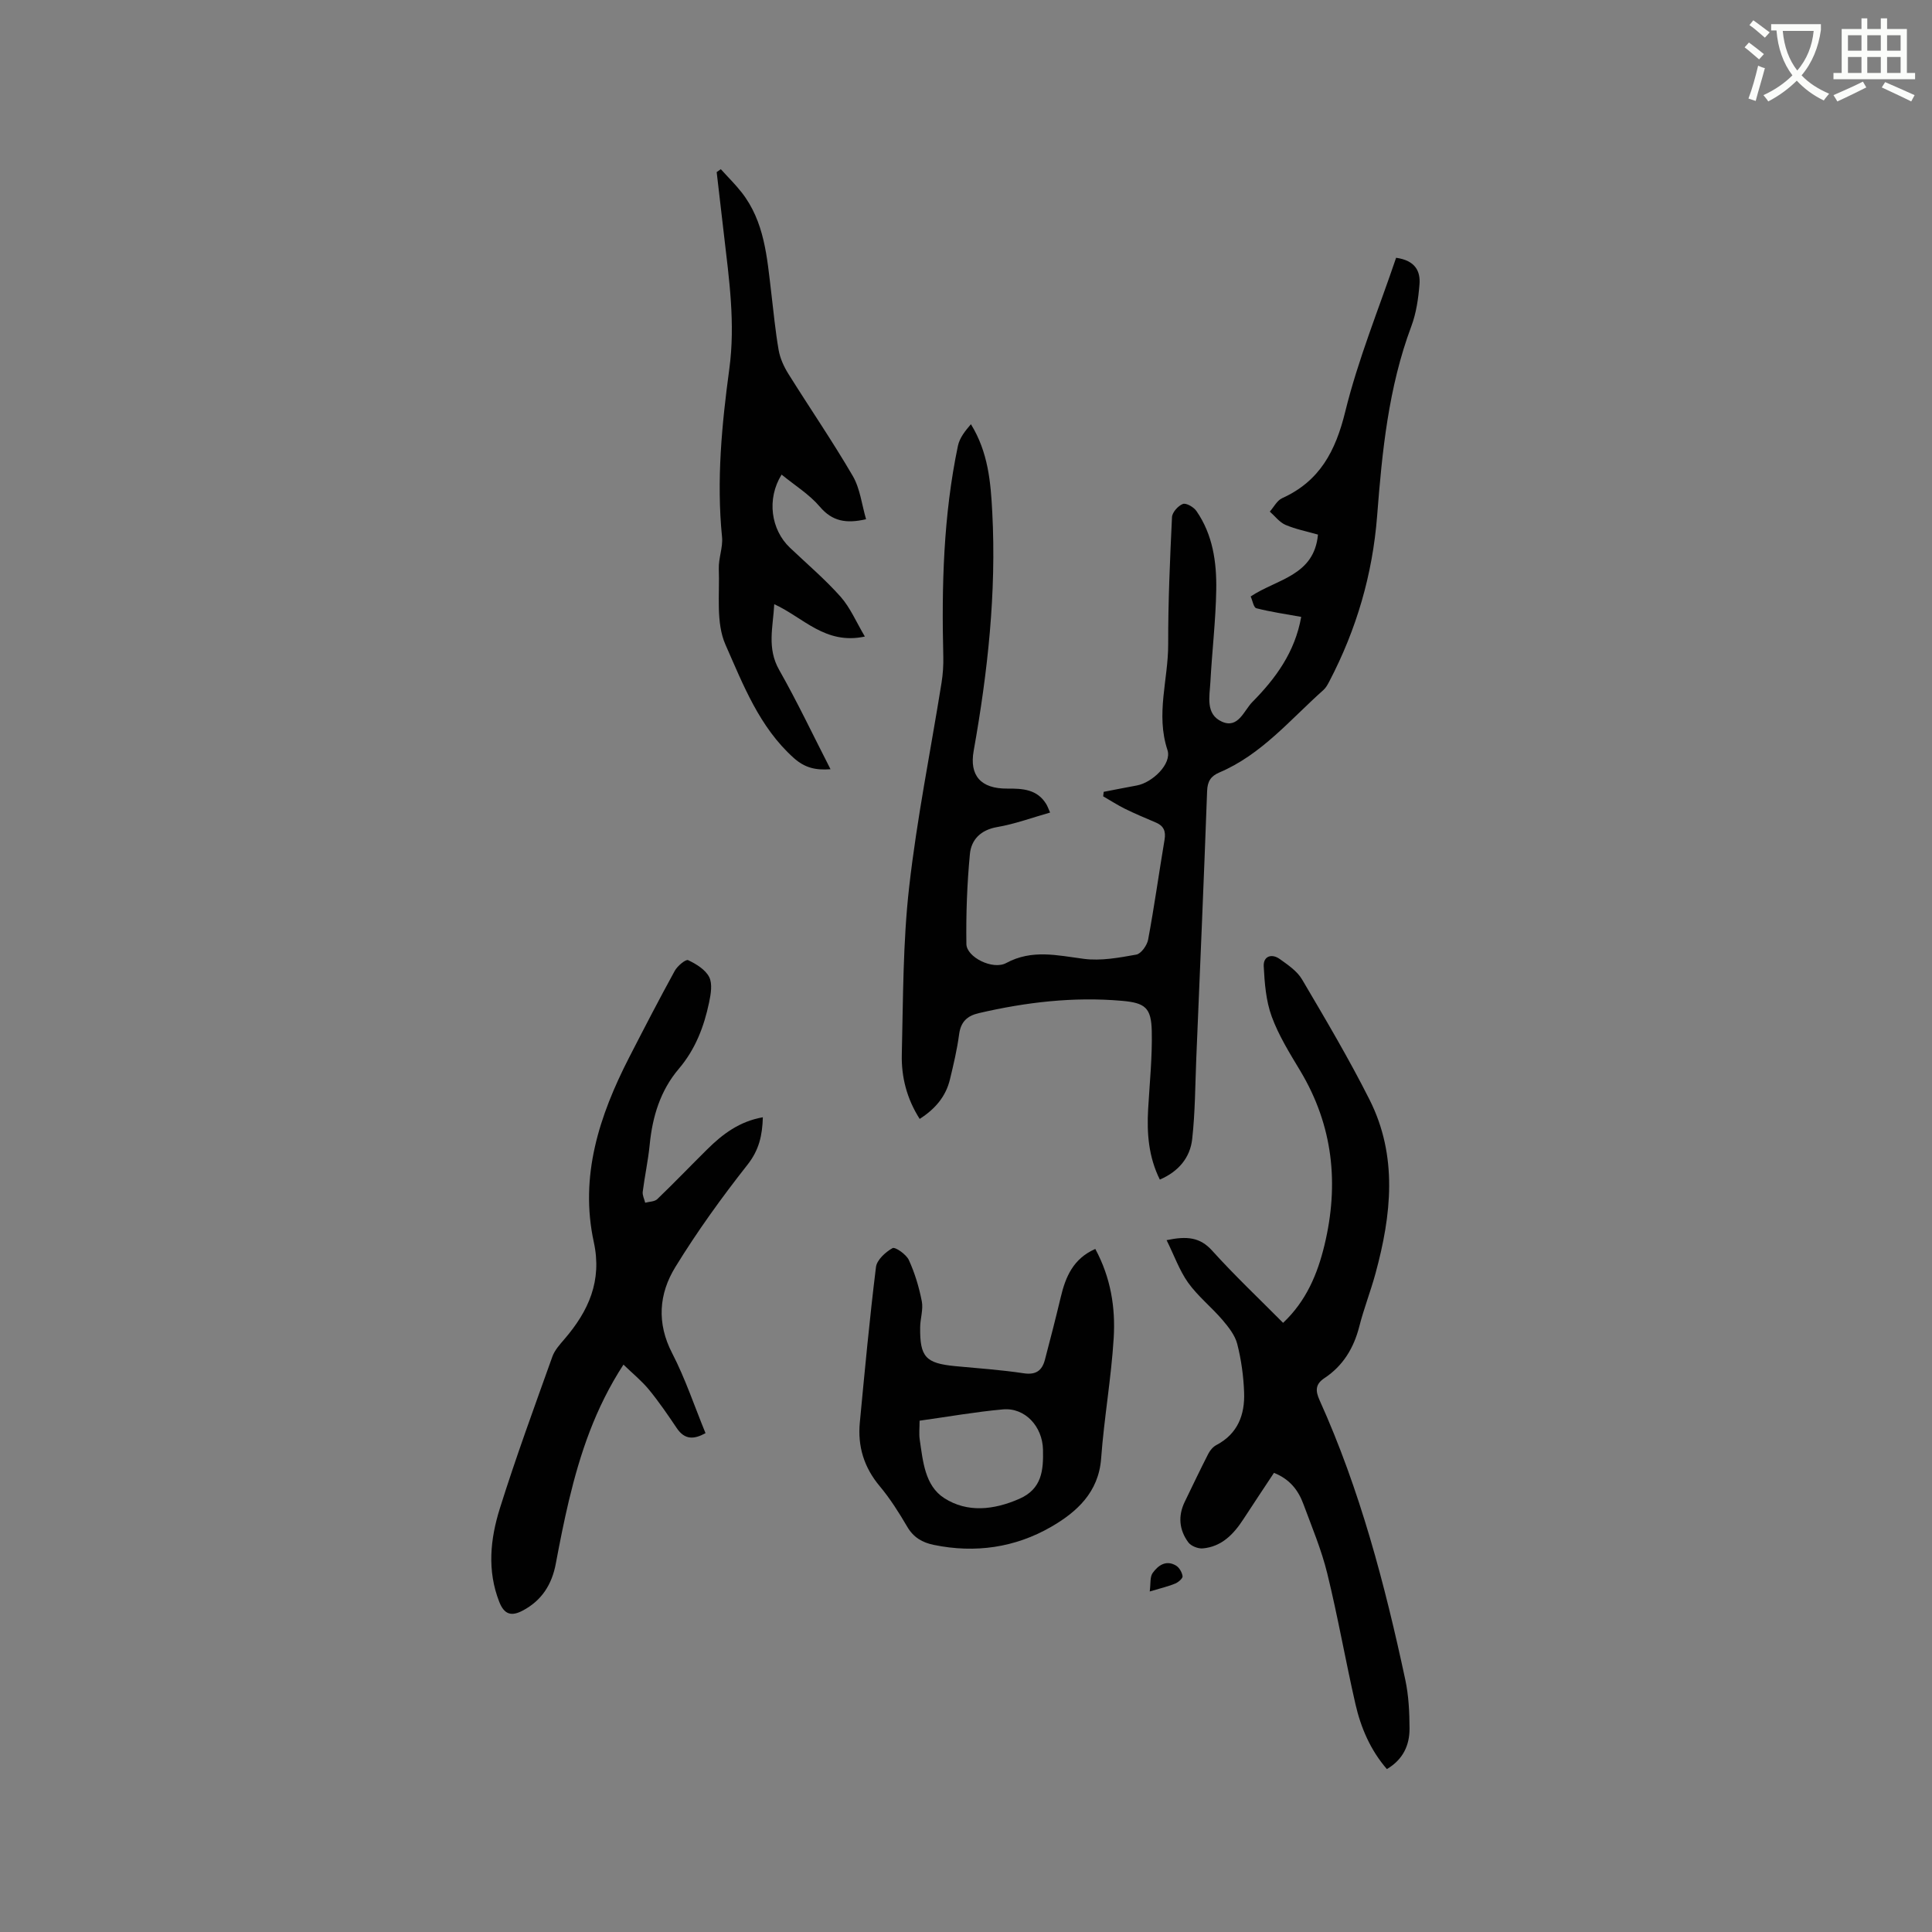
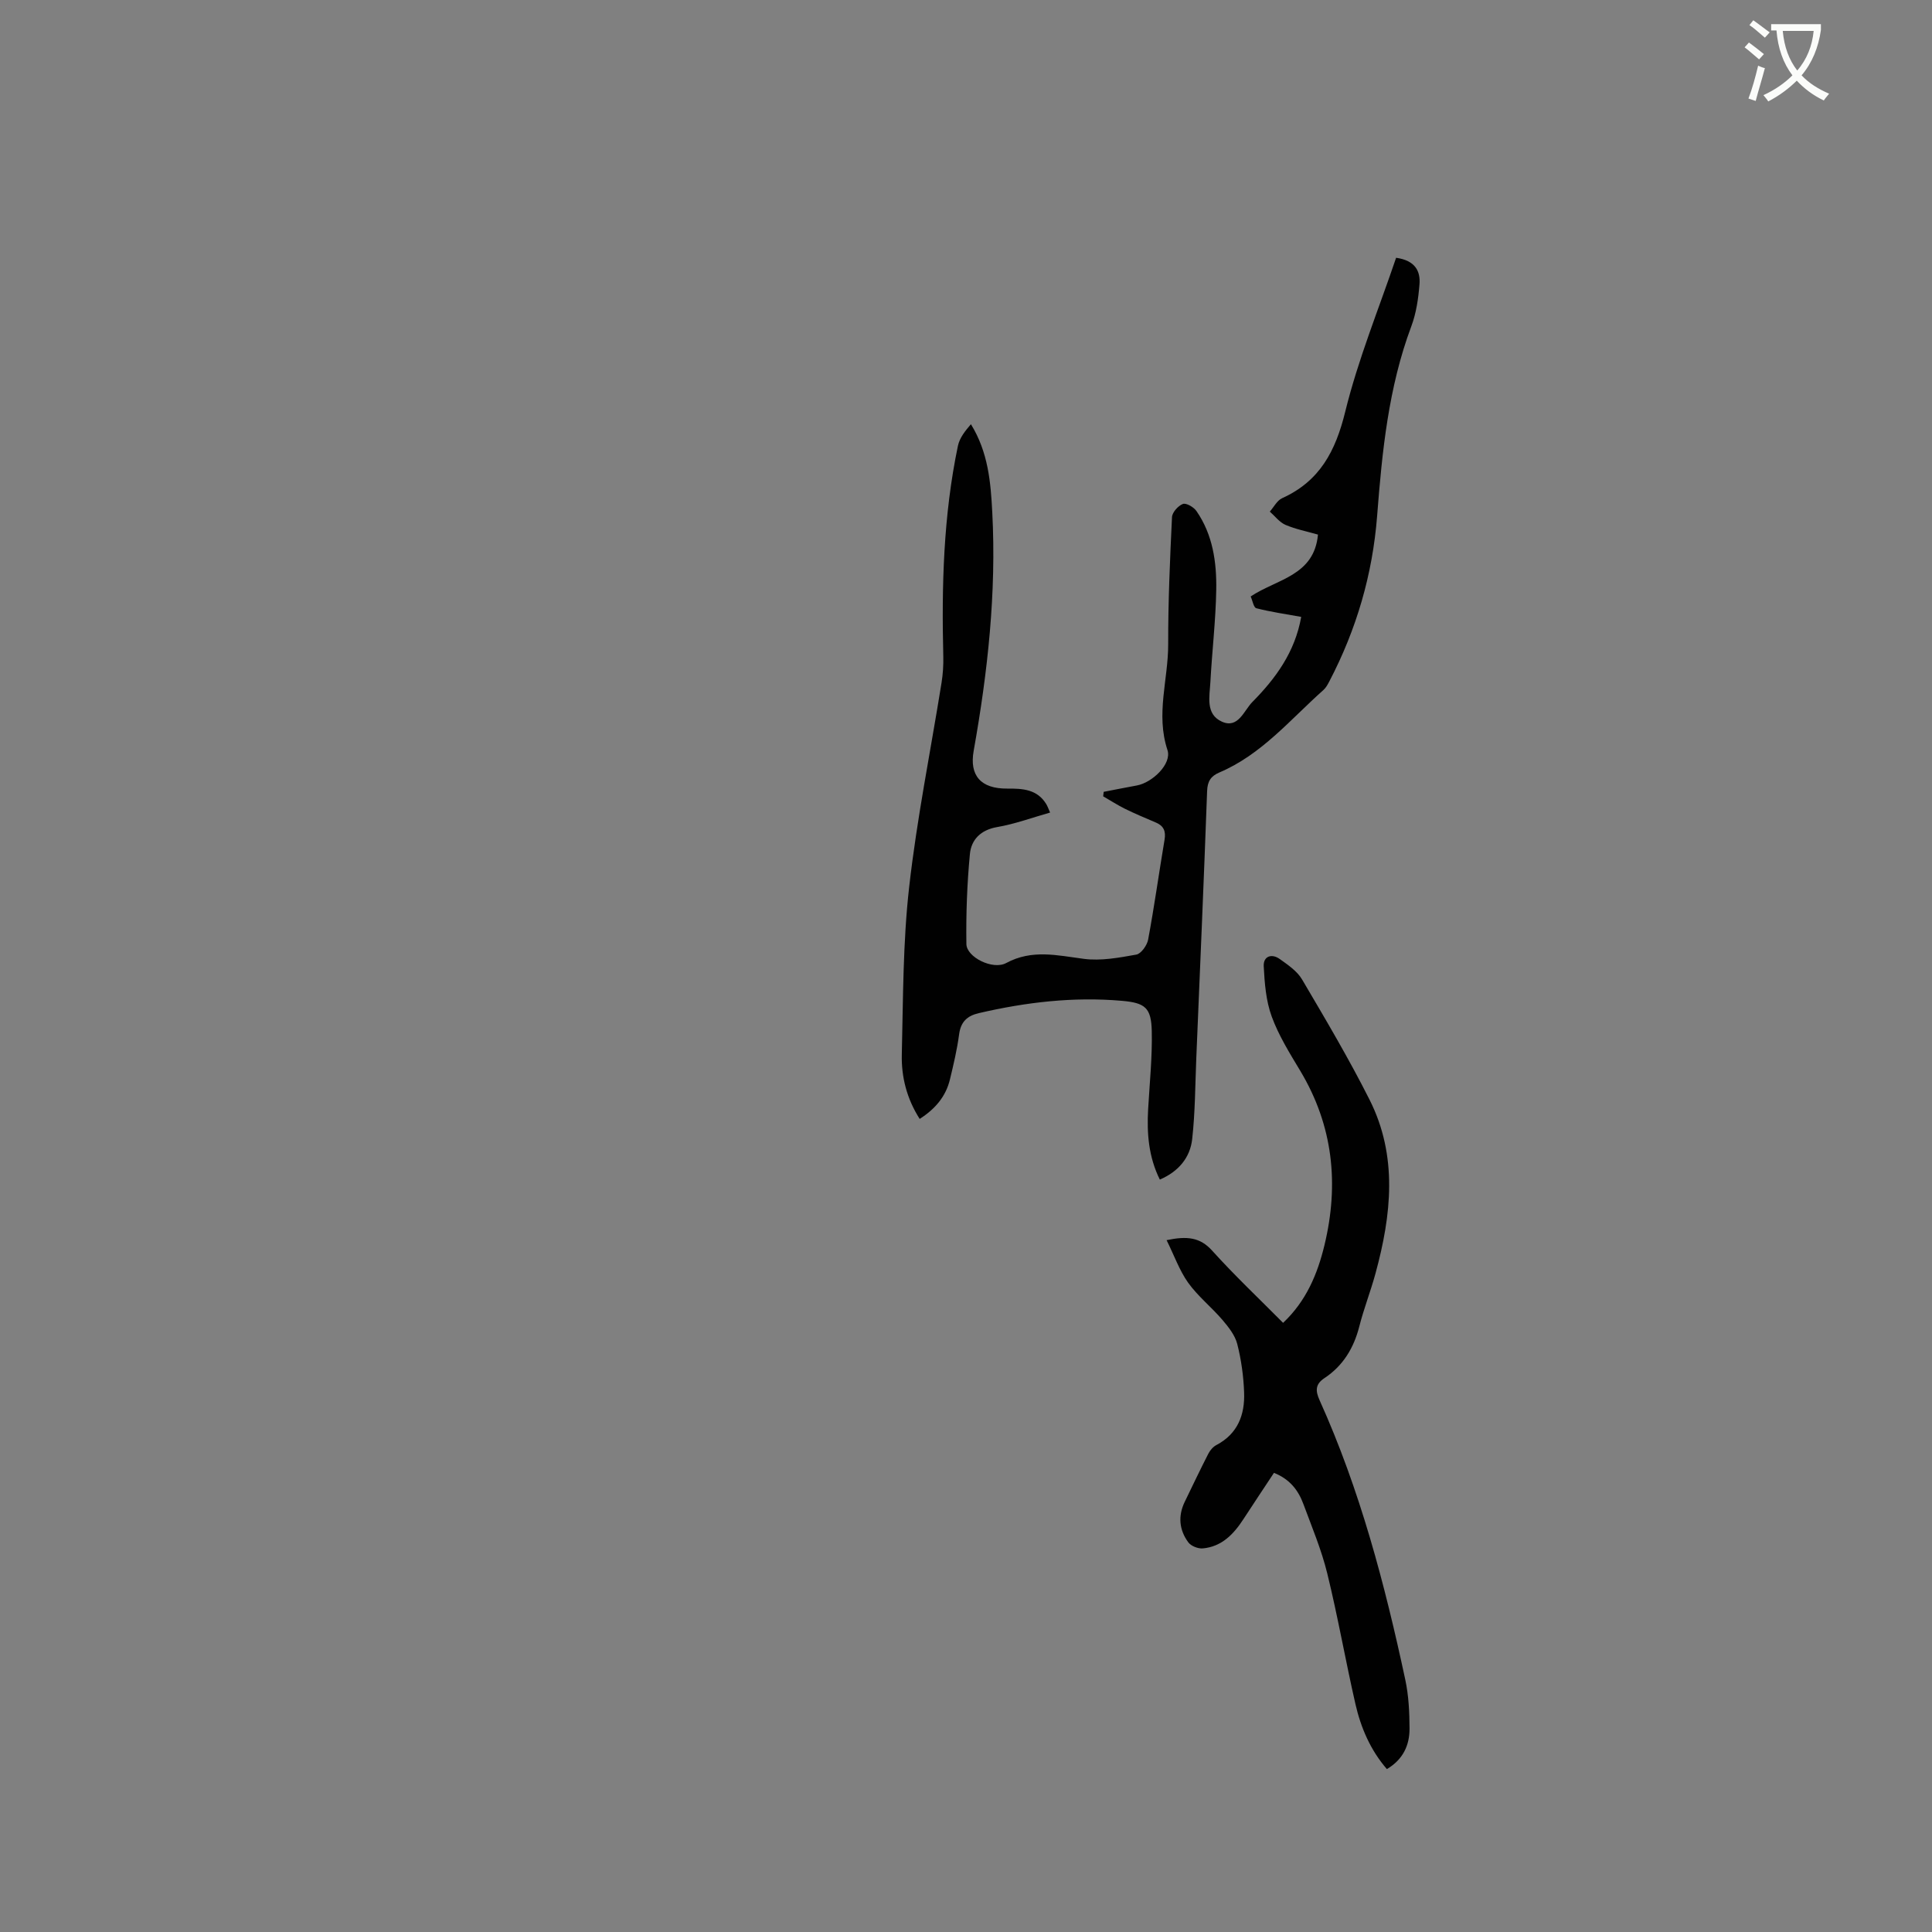
<svg xmlns="http://www.w3.org/2000/svg" enable-background="new 0 0 400 400" viewBox="0 0 400 400">
  <rect x="0" y="0" width="400" height="400" fill="#808080" stroke="none" />
  <path d="m362.1 8.8c1.1.8 2.1 1.6 3.1 2.4l-1 1.1c-1.3-1.1-2.3-2-3-2.5zm1.9 4.8c.5.2.9.4 1.4.5-.6 2.3-1.3 4.5-1.9 6.8l-1.5-.5c.8-2.1 1.4-4.3 2-6.8zm-1-9.4c1.3.9 2.4 1.8 3.4 2.5l-1 1.1c-1.4-1.2-2.4-2.1-3.2-2.6zm3.7 2.2v-1.4h10.3v1.2c-.5 3.6-1.8 6.8-4 9.4 1.5 1.6 3.4 2.8 5.7 3.8-.3.4-.7.8-1.1 1.4-2.3-1.1-4.1-2.5-5.6-4.1-1.6 1.6-3.6 3.1-5.9 4.3-.3-.5-.7-.9-1-1.3 2.4-1.1 4.4-2.5 6-4.1-1.9-2.5-3-5.6-3.3-9.3h-1.1zm8.8 0h-6.4c.3 3.3 1.3 6 3 8.2 2-2.3 3.1-5.1 3.4-8.2z" fill="#fbfcfa" />
-   <path d="m385.3 3.8h1.3v2.2h2.8v-2.2h1.3v2.2h4.1v9.1h1.7v1.3h-16.9v-1.3h1.7v-9.1h4.1v-2.2zm.4 13.1.7 1.2c-1.8.9-3.8 1.9-6 2.9-.2-.4-.5-.8-.8-1.3 2.3-1 4.3-1.9 6.1-2.8zm-3.1-6.4h2.8v-3.2h-2.8zm0 4.6h2.8v-3.3h-2.8zm4-4.6h2.8v-3.2h-2.8zm0 4.6h2.8v-3.3h-2.8zm3.7 1.9c2.1.9 4.1 1.8 6.1 2.7l-.7 1.3c-2.2-1.1-4.2-2-6.1-2.9zm3.2-9.7h-2.8v3.2h2.8zm-2.8 7.8h2.8v-3.3h-2.8z" fill="#fbfcfa" />
  <g fill="#010101">
    <path d="m269.4 127.72c-3.31-.6-6.34-1.03-9.29-1.79-.56-.14-.78-1.57-1.17-2.44 5.38-3.6 13.15-4.25 13.93-12.81-2.31-.66-4.61-1.11-6.72-2.01-1.25-.54-2.18-1.81-3.25-2.75.84-.95 1.5-2.3 2.56-2.78 7.8-3.53 11.06-9.76 13.06-17.92 2.66-10.83 6.94-21.26 10.53-31.85 3.97.56 5.06 2.78 4.84 5.49-.23 2.93-.67 5.96-1.69 8.69-4.74 12.67-6.05 25.94-7.08 39.25-.94 12.11-4.27 23.5-9.88 34.24-.34.65-.71 1.35-1.24 1.82-6.86 6.1-12.8 13.36-21.54 17.07-1.75.74-2.47 1.82-2.54 3.84-.67 18.43-1.47 36.86-2.24 55.3-.23 5.59-.23 11.21-.85 16.76-.43 3.87-2.85 6.74-6.7 8.39-2.33-4.69-2.71-9.58-2.42-14.6.31-5.39.87-10.78.75-16.16-.11-4.83-1.38-5.83-6.17-6.25-10.02-.88-19.87.28-29.64 2.55-2.45.57-3.74 1.82-4.08 4.41-.42 3.14-1.15 6.24-1.9 9.33-.86 3.56-3.09 6.13-6.26 8.16-2.67-4.18-3.82-8.71-3.7-13.38.28-11.55.22-23.16 1.52-34.61 1.6-14.19 4.45-28.23 6.71-42.34.28-1.76.4-3.58.36-5.37-.36-14.65.01-29.25 3.03-43.66.34-1.62 1.48-3.08 2.69-4.47 3.6 5.84 4.1 12.07 4.42 18.27.87 16.6-.94 33.02-3.85 49.34-.92 5.13 1.48 7.87 6.94 7.83 3.19-.02 6.19.12 8.08 3.2.27.44.44.95.8 1.76-3.74 1.06-7.3 2.38-10.98 3.01-3.4.59-5.33 2.61-5.62 5.55-.59 6.19-.82 12.44-.73 18.66.04 2.73 5.47 5.43 8.23 3.94 5.37-2.9 10.6-1.58 16.09-.87 3.54.46 7.29-.24 10.86-.88 1-.18 2.23-1.92 2.45-3.11 1.28-6.87 2.24-13.8 3.4-20.69.29-1.74-.17-2.85-1.79-3.54-2.14-.91-4.29-1.81-6.37-2.83-1.56-.77-3.04-1.73-4.55-2.6.04-.31.08-.62.11-.93 2.29-.44 4.58-.9 6.88-1.32 3.18-.59 7.27-4.46 6.32-7.34-2.46-7.44.17-14.61.15-21.88-.02-8.78.37-17.57.79-26.34.05-.99 1.27-2.35 2.25-2.72.68-.26 2.24.64 2.8 1.45 3.41 4.91 4.21 10.63 4.11 16.37-.11 6.34-.87 12.67-1.21 19.02-.16 2.99-1.07 6.68 2.38 8.23 3.38 1.53 4.58-2.33 6.3-4.06 4.81-4.87 8.83-10.32 10.12-17.63z" />
    <path d="m241.53 256.76c4.22-.88 6.93-.62 9.45 2.19 4.61 5.11 9.63 9.85 14.67 14.93 4.79-4.51 7.12-10.1 8.56-16.06 3.06-12.67 1.8-24.78-5.02-36.14-2.18-3.63-4.46-7.29-5.9-11.23-1.19-3.25-1.47-6.91-1.65-10.41-.1-2.07 1.64-2.68 3.31-1.49 1.7 1.21 3.6 2.5 4.62 4.22 4.83 8.2 9.7 16.41 13.98 24.91 5.89 11.69 4.53 23.87 1.23 35.98-1 3.67-2.4 7.24-3.34 10.92-1.14 4.5-3.36 8.19-7.25 10.76-1.92 1.27-1.84 2.66-.98 4.57 8.36 18.53 13.5 38.07 17.74 57.86.7 3.28.87 6.73.88 10.1.01 3.43-1.31 6.4-4.69 8.4-3.4-3.92-5.39-8.55-6.52-13.5-2.05-8.97-3.63-18.05-5.82-26.99-1.2-4.91-3.19-9.63-4.95-14.39-1.05-2.85-2.82-5.16-6.09-6.45-2.13 3.22-4.23 6.37-6.3 9.55-2.03 3.13-4.5 5.73-8.43 6.09-.98.09-2.45-.49-3.01-1.26-1.88-2.56-2.16-5.45-.73-8.39 1.62-3.33 3.2-6.68 4.89-9.97.36-.71.99-1.43 1.68-1.79 4.42-2.33 5.89-6.28 5.72-10.88-.12-3.36-.59-6.77-1.42-10.03-.46-1.81-1.81-3.51-3.07-4.99-2.27-2.65-5.08-4.89-7.1-7.7-1.81-2.55-2.89-5.65-4.46-8.81z" />
-     <path d="m157.94 231.32c-.11 3.76-.78 6.77-3.16 9.8-5.35 6.79-10.45 13.86-14.97 21.23-3.39 5.52-3.88 11.58-.64 17.83 2.71 5.24 4.59 10.91 6.9 16.54-2.39 1.32-4.31 1.41-5.96-1.05-1.83-2.72-3.69-5.45-5.77-7.98-1.5-1.82-3.37-3.33-5.26-5.16-5.86 9.01-8.97 18.42-11.29 28.12-1.03 4.32-1.89 8.68-2.71 13.05-.8 4.33-2.91 7.67-6.85 9.75-2.28 1.21-3.8.9-4.86-1.79-2.55-6.5-1.86-13.03.11-19.33 3.32-10.59 7.15-21.02 10.89-31.48.48-1.33 1.55-2.5 2.5-3.61 4.99-5.81 7.82-12.04 6.07-20.08-2.97-13.66 1.14-26.17 7.3-38.19 3.09-6.02 6.2-12.03 9.46-17.97.55-1.01 2.27-2.44 2.77-2.21 1.67.79 3.58 1.96 4.36 3.5.71 1.4.34 3.54-.02 5.26-1.05 5.02-2.85 9.71-6.25 13.71-3.84 4.51-5.48 9.91-6.05 15.75-.32 3.26-1.03 6.48-1.44 9.74-.09.72.33 1.5.51 2.26.85-.23 1.94-.21 2.5-.74 3.52-3.38 6.89-6.9 10.36-10.33 3.18-3.15 6.68-5.78 11.5-6.62z" />
-     <path d="m226.77 258.58c3.22 5.97 4.19 12.18 3.81 18.43-.51 8.33-1.99 16.59-2.6 24.92-.51 7.07-5.1 11.15-10.36 14.19-7.43 4.29-15.7 5.5-24.26 3.74-2.4-.49-4.23-1.54-5.53-3.77-1.71-2.92-3.54-5.82-5.7-8.4-3.26-3.89-4.59-8.26-4.11-13.2 1.02-10.73 2.02-21.46 3.34-32.15.18-1.49 1.97-3.11 3.43-3.93.55-.3 2.83 1.29 3.37 2.45 1.24 2.7 2.12 5.63 2.69 8.56.33 1.7-.32 3.57-.34 5.36-.08 6.16 1.13 7.47 7.21 8.06 4.74.45 9.51.77 14.21 1.48 2.57.39 3.82-.57 4.41-2.8 1.13-4.29 2.23-8.58 3.26-12.89 1-4.26 2.59-8.04 7.17-10.05zm-36.38 35.56c0 1.54-.14 2.71.02 3.84.67 4.51 1.05 9.61 5.1 12.2 4.77 3.05 10.23 2.45 15.5.15 4.72-2.06 5.03-5.91 4.93-10.21-.11-4.77-3.7-8.74-8.31-8.32-5.66.51-11.28 1.51-17.24 2.34z" />
-     <path d="m149.24 35.03c1.43 1.59 2.97 3.1 4.29 4.78 4.77 6.08 5.27 13.45 6.14 20.7.48 4 .85 8.01 1.54 11.97.3 1.7 1.07 3.4 1.99 4.88 4.42 7.08 9.16 13.98 13.36 21.19 1.52 2.61 1.86 5.91 2.75 8.95-4.12.94-6.99.45-9.57-2.59-2.18-2.56-5.19-4.42-7.92-6.65-3.14 5.07-2.19 11.41 1.71 15.12 3.53 3.36 7.27 6.53 10.5 10.16 2.01 2.27 3.24 5.23 5.03 8.25-8.19 1.76-12.68-3.91-18.76-6.7-.25 4.76-1.55 9.1 1.02 13.61 3.75 6.61 7.01 13.5 10.63 20.56-3.1.24-5.34-.3-7.61-2.33-7.14-6.4-10.47-15.17-14.14-23.46-2.01-4.55-1.18-10.41-1.38-15.68-.08-2.19.88-4.45.67-6.6-1.17-11.7-.05-23.31 1.51-34.84 1.27-9.41-.05-18.57-1.12-27.81-.5-4.3-1-8.6-1.5-12.91.27-.2.57-.4.86-.6z" />
-     <path d="m238.04 329.5c.22-1.66.02-3.01.6-3.82 1.12-1.57 2.77-2.77 4.83-1.55.69.41 1.26 1.41 1.37 2.21.06.44-.87 1.24-1.5 1.51-1.34.57-2.79.89-5.3 1.65z" />
  </g>
</svg>